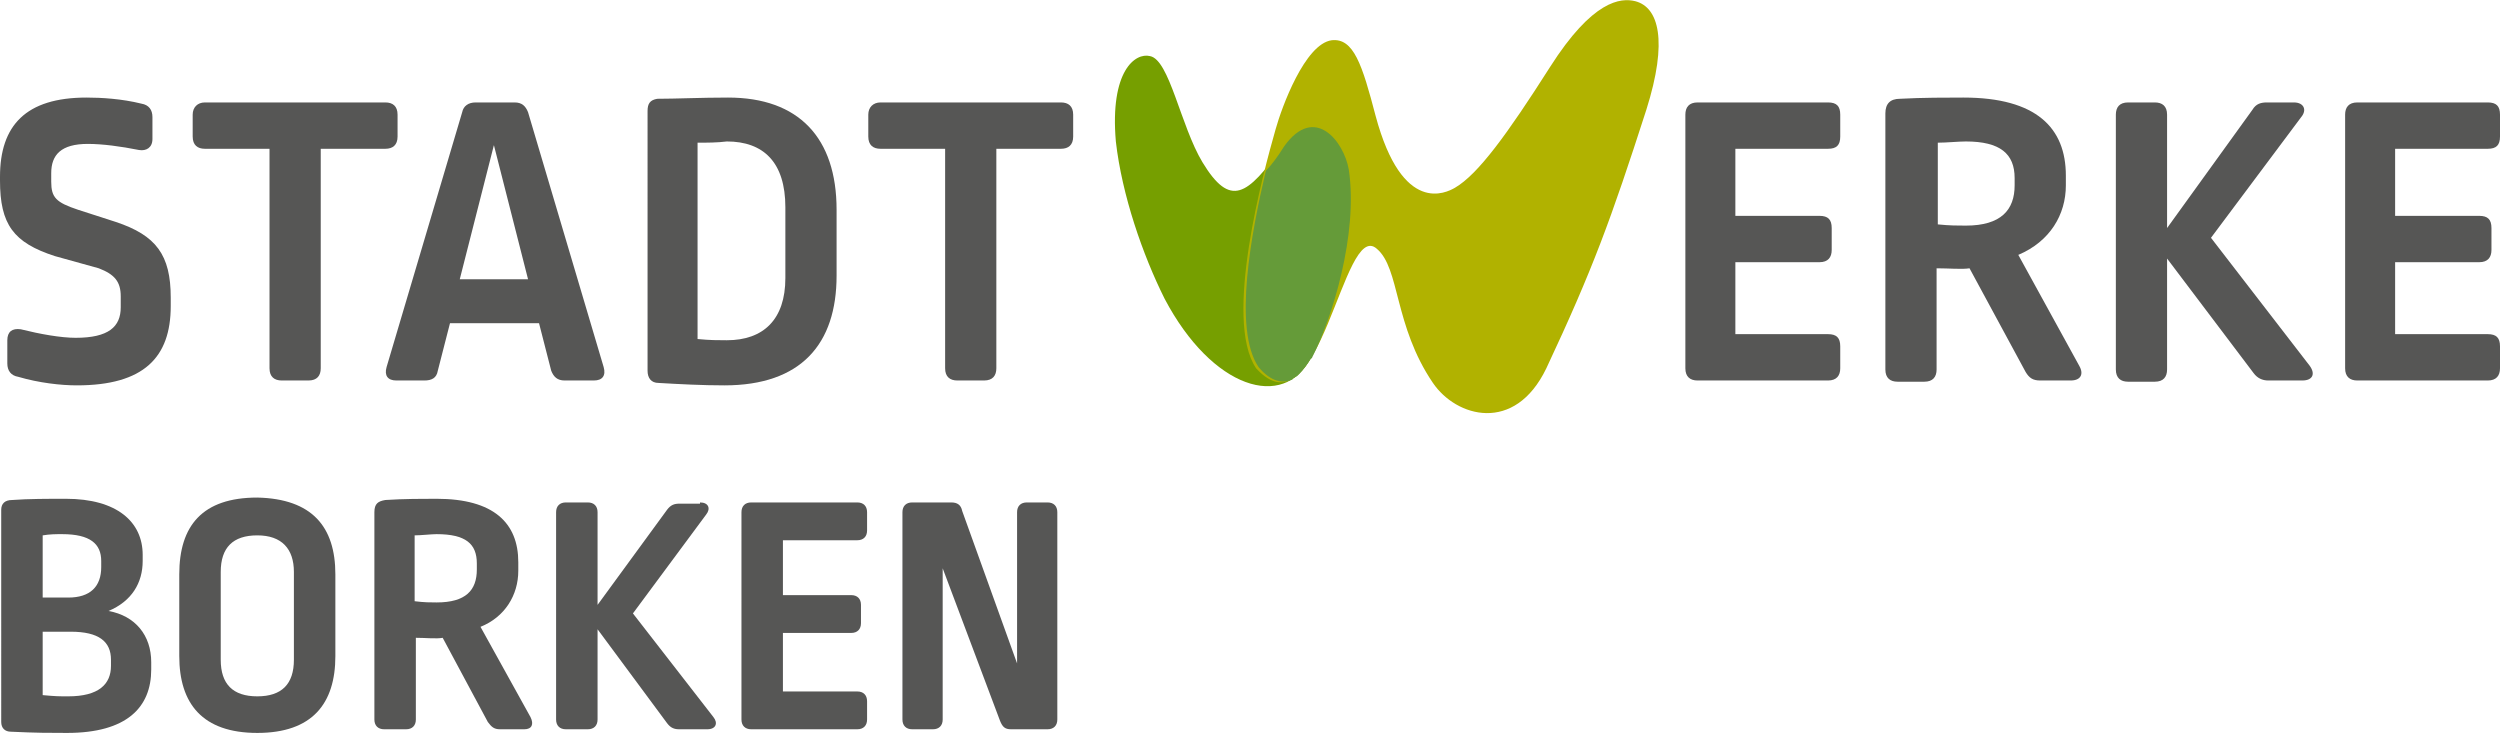
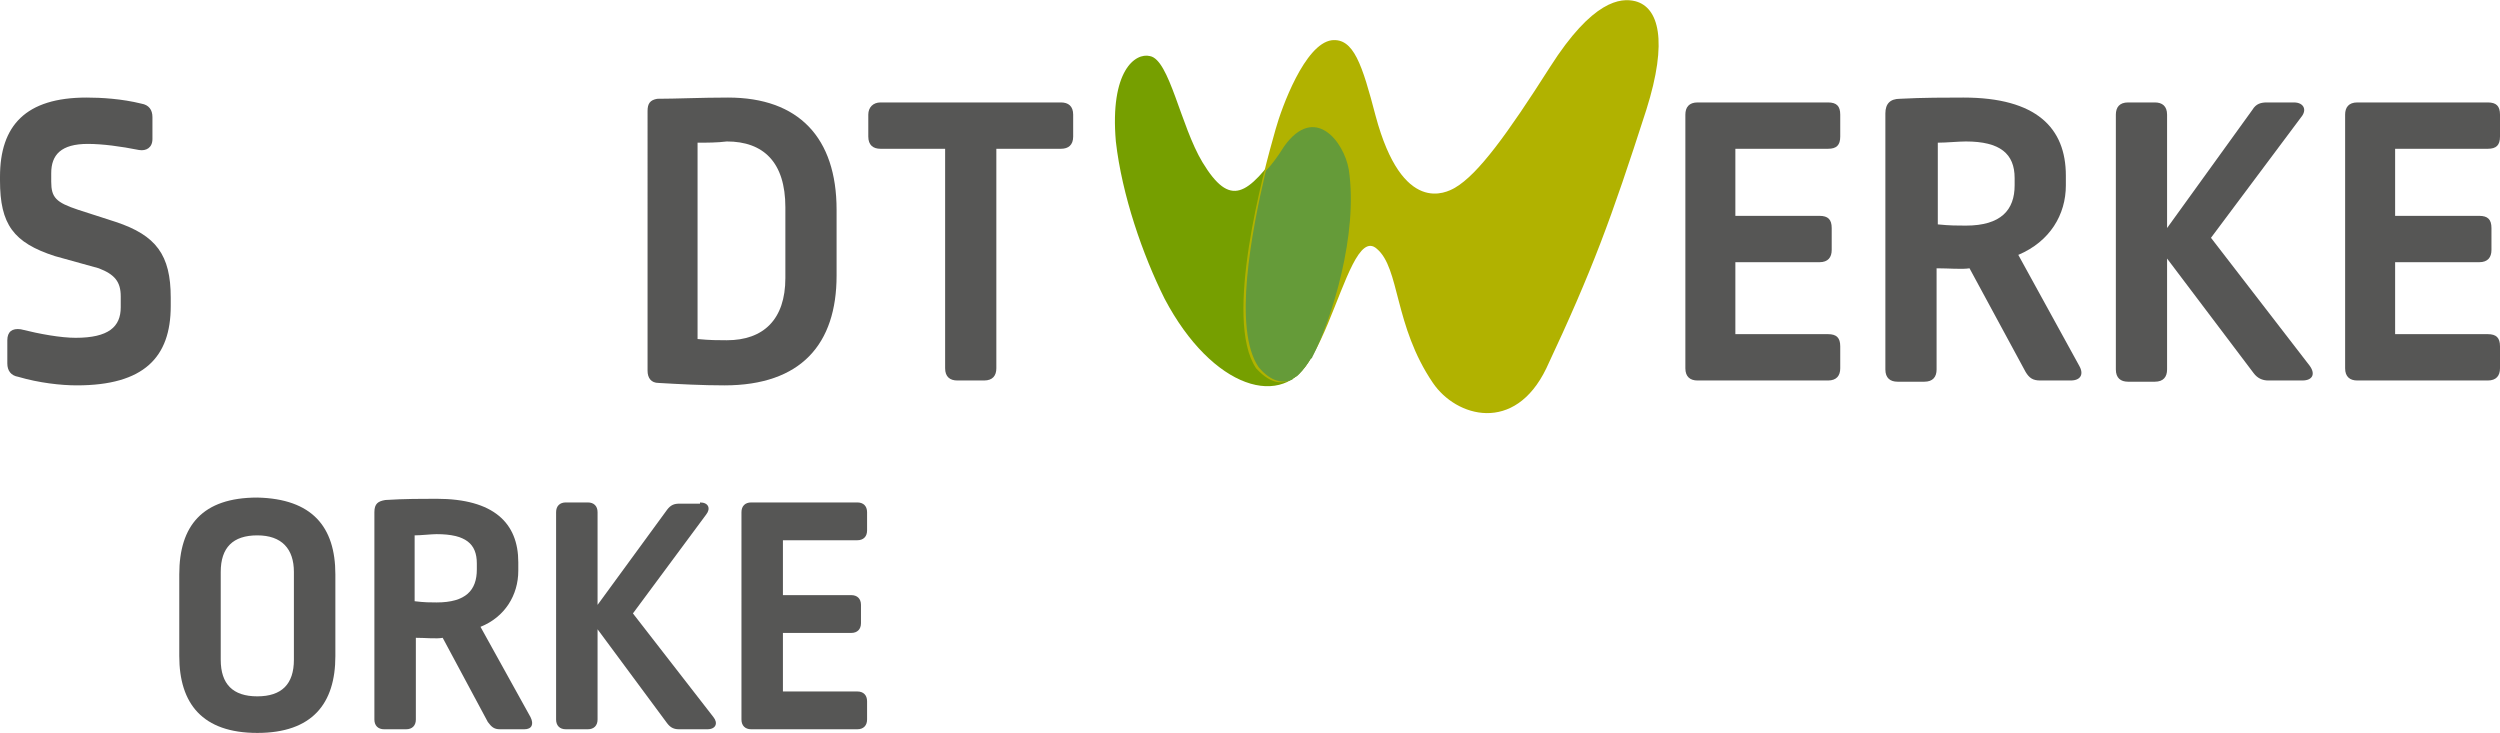
<svg xmlns="http://www.w3.org/2000/svg" version="1.1" id="Ebene_1" x="0px" y="0px" viewBox="0 0 205 60.1" style="enable-background:new 0 0 205 60.1;" xml:space="preserve">
  <style type="text/css">
	.st0{fill:#565655;}
	.st1{fill:#769F00;}
	.st2{fill:#B1B200;}
	.st3{fill:#659B39;}
</style>
  <g>
-     <path class="st0" d="M11.7,45.5V46c0,1.8-0.9,3.3-2.8,4.1c2.2,0.4,3.5,2,3.5,4.2v0.6c0,3.1-2,5.2-6.9,5.2c-1.4,0-2.5,0-4.6-0.1   c-0.5,0-0.8-0.3-0.8-0.8V41.8C0.1,41.3,0.4,41,1,41c1.3-0.1,3-0.1,4.4-0.1C9.6,40.9,11.7,42.8,11.7,45.5z M3.5,43.9v5.1h2.1   c1.8,0,2.7-0.9,2.7-2.5V46c0-1.4-0.9-2.2-3.2-2.2C4.6,43.8,4.1,43.8,3.5,43.9z M3.5,51.8V57c1.1,0.1,1.3,0.1,2.1,0.1   c2.5,0,3.5-1,3.5-2.5v-0.5c0-1.5-1-2.3-3.3-2.3H3.5z" />
    <path class="st0" d="M27.5,47.1v6.7c0,3.9-1.9,6.3-6.4,6.3s-6.4-2.4-6.4-6.3v-6.7c0-4,1.9-6.3,6.4-6.3   C25.6,40.9,27.5,43.2,27.5,47.1z M18.1,46.9v7.2c0,2,1,3,3,3s3-1,3-3v-7.2c0-1.9-1-3-3-3S18.1,44.9,18.1,46.9z" />
    <path class="st0" d="M42.5,46.1v0.7c0,2-1.1,3.8-3.1,4.6l4.1,7.4c0.3,0.6,0.1,1-0.5,1h-2c-0.5,0-0.7-0.2-1-0.6l-3.7-6.9   c-0.5,0.1-1.4,0-2.2,0V59c0,0.5-0.3,0.8-0.8,0.8h-1.8c-0.5,0-0.8-0.3-0.8-0.8v-17c0-0.7,0.3-0.9,0.9-1c1.5-0.1,3.1-0.1,4.2-0.1   C40.5,40.9,42.5,42.9,42.5,46.1z M34,43.9v5.4c0.8,0.1,1.3,0.1,1.8,0.1c2.4,0,3.3-1,3.3-2.7v-0.5c0-1.6-0.9-2.4-3.3-2.4   C35.4,43.8,34.5,43.9,34,43.9z" />
    <path class="st0" d="M57.4,41.2c0.7,0,0.9,0.5,0.5,1l-6,8.1l6.6,8.5c0.4,0.5,0.2,1-0.5,1h-2.3c-0.4,0-0.7-0.1-1-0.5L49,51.6V59   c0,0.5-0.3,0.8-0.8,0.8h-1.8c-0.5,0-0.8-0.3-0.8-0.8V42c0-0.5,0.3-0.8,0.8-0.8h1.8c0.5,0,0.8,0.3,0.8,0.8v7.6l5.7-7.8   c0.3-0.4,0.6-0.5,1-0.5H57.4z" />
    <path class="st0" d="M70.3,41.2c0.5,0,0.8,0.3,0.8,0.8v1.5c0,0.5-0.3,0.8-0.8,0.8h-6.1v4.5h5.6c0.5,0,0.8,0.3,0.8,0.8v1.5   c0,0.5-0.3,0.8-0.8,0.8h-5.6v4.8h6.1c0.5,0,0.8,0.3,0.8,0.8V59c0,0.5-0.3,0.8-0.8,0.8h-8.7c-0.5,0-0.8-0.3-0.8-0.8V42   c0-0.5,0.3-0.8,0.8-0.8H70.3z" />
-     <path class="st0" d="M82.9,59.8c-0.5,0-0.7-0.2-0.9-0.7l-4.7-12.5V59c0,0.5-0.3,0.8-0.8,0.8h-1.7c-0.5,0-0.8-0.3-0.8-0.8V42   c0-0.5,0.3-0.8,0.8-0.8H78c0.5,0,0.8,0.2,0.9,0.7l4.5,12.5V42c0-0.5,0.3-0.8,0.8-0.8h1.7c0.5,0,0.8,0.3,0.8,0.8v17   c0,0.5-0.3,0.8-0.8,0.8H82.9z" />
  </g>
  <g>
    <path class="st0" d="M204,8.4c0.7,0,1,0.3,1,1v1.8c0,0.7-0.3,1-1,1h-7.6v5.5h6.9c0.7,0,1,0.3,1,1v1.8c0,0.6-0.3,1-1,1h-6.9v5.9h7.6   c0.7,0,1,0.3,1,1v1.8c0,0.6-0.3,1-1,1h-10.7c-0.6,0-1-0.3-1-1V9.4c0-0.6,0.3-1,1-1H204z" />
  </g>
  <g>
    <path class="st0" d="M188.1,8.4c0.8,0,1.1,0.6,0.6,1.2l-7.4,9.9l8.1,10.5c0.5,0.7,0.2,1.2-0.6,1.2H186c-0.5,0-0.9-0.2-1.2-0.6   l-7.1-9.4v9.1c0,0.6-0.3,1-1,1h-2.2c-0.6,0-1-0.3-1-1V9.4c0-0.6,0.3-1,1-1h2.2c0.6,0,1,0.3,1,1v9.3l7-9.7c0.3-0.5,0.7-0.6,1.2-0.6   H188.1z" />
  </g>
  <g>
    <path class="st0" d="M169.4,14.4v0.8c0,2.4-1.3,4.6-3.9,5.7l5,9.1c0.4,0.7,0.1,1.2-0.7,1.2h-2.5c-0.6,0-0.9-0.2-1.2-0.7l-4.6-8.5   c-0.6,0.1-1.7,0-2.7,0v8.3c0,0.6-0.3,1-1,1h-2.2c-0.6,0-1-0.3-1-1v-21c0-0.8,0.4-1.2,1.2-1.2c1.8-0.1,3.9-0.1,5.2-0.1   C167,8,169.4,10.5,169.4,14.4z M158.9,11.7v6.7c1,0.1,1.6,0.1,2.3,0.1c2.9,0,4-1.3,4-3.3v-0.6c0-2-1.2-3-4-3   C160.6,11.6,159.6,11.7,158.9,11.7z" />
  </g>
  <g>
    <path class="st0" d="M149.9,8.4c0.7,0,1,0.3,1,1v1.8c0,0.7-0.3,1-1,1h-7.6v5.5h6.9c0.7,0,1,0.3,1,1v1.8c0,0.6-0.3,1-1,1h-6.9v5.9   h7.6c0.7,0,1,0.3,1,1v1.8c0,0.6-0.3,1-1,1h-10.7c-0.6,0-1-0.3-1-1V9.4c0-0.6,0.3-1,1-1H149.9z" />
  </g>
  <g>
    <path class="st0" d="M87,8.4c0.6,0,1,0.3,1,1v1.8c0,0.7-0.4,1-1,1h-5.3v18c0,0.6-0.3,1-1,1h-2.2c-0.6,0-1-0.3-1-1v-18h-5.3   c-0.6,0-1-0.3-1-1V9.4c0-0.6,0.4-1,1-1H87z" />
  </g>
  <g>
    <path class="st0" d="M68.6,17.2v5.4c0,5.6-2.9,9-9.2,9c-1.8,0-3.7-0.1-5.4-0.2c-0.6,0-0.9-0.4-0.9-1V9.1c0-0.6,0.2-0.9,0.8-1   C55.4,8.1,57.5,8,59.7,8C65.5,8,68.6,11.3,68.6,17.2z M57.2,11.7v16.1c1,0.1,1.7,0.1,2.4,0.1c3,0,4.8-1.7,4.8-5.1V17   c0-3.7-1.8-5.4-4.8-5.4C58.8,11.7,58,11.7,57.2,11.7z" />
  </g>
  <g>
-     <path class="st0" d="M42.2,8.4c0.6,0,0.9,0.3,1.1,0.8l6.2,20.9c0.2,0.7-0.1,1.1-0.8,1.1h-2.4c-0.6,0-0.9-0.3-1.1-0.8l-1-3.9h-7.3   l-1,3.9c-0.1,0.6-0.5,0.8-1.1,0.8h-2.3c-0.7,0-1-0.4-0.8-1.1l6.2-20.9C38,8.7,38.4,8.4,39,8.4H42.2z M37.7,22.9h5.6l-2.8-11   L37.7,22.9z" />
-   </g>
+     </g>
  <g>
-     <path class="st0" d="M31.6,8.4c0.6,0,1,0.3,1,1v1.8c0,0.7-0.4,1-1,1h-5.3v18c0,0.6-0.3,1-1,1h-2.2c-0.6,0-1-0.3-1-1v-18h-5.3   c-0.6,0-1-0.3-1-1V9.4c0-0.6,0.4-1,1-1H31.6z" />
-   </g>
+     </g>
  <g>
    <path class="st0" d="M11.6,8.5c0.6,0.1,0.9,0.5,0.9,1.1v1.8c0,0.7-0.5,1-1.1,0.9c-1.5-0.3-3-0.5-4.2-0.5c-2.2,0-3,0.9-3,2.4v0.7   c0,1.3,0.4,1.7,2.2,2.3l3.1,1c3.3,1.1,4.5,2.7,4.5,6.2v0.7c0,4.2-2.2,6.5-7.7,6.5c-1.3,0-3.1-0.2-4.8-0.7c-0.6-0.1-0.9-0.5-0.9-1.1   l0-1.9c0-0.7,0.4-1,1.1-0.9c1.6,0.4,3.3,0.7,4.5,0.7c2.7,0,3.7-0.9,3.7-2.5v-0.9c0-1.2-0.5-1.8-1.8-2.3L4.5,21   C1.1,19.9,0,18.4,0,14.8v-0.3C0,10.3,2.1,8,7.1,8C8.3,8,10,8.1,11.6,8.5z" />
  </g>
  <g>
    <path class="st1" d="M95.5,24.5c3.9,7.4,9.8,9.2,12,4.8c1.6-3.1,3.8-10,3-15.4c-0.3-2.4-2.8-5.4-5.4-1.8c-2.8,3.9-4.2,5-6.5,1.2   c-1.8-3-2.7-8.4-4.3-8.7c-1.2-0.3-3.3,1.2-2.8,7C92,16,93.7,20.9,95.5,24.5" />
    <path class="st2" d="M103,30.2c5.3,5.8,7.1-12.3,9.9-9.8c1.9,1.6,1.4,6.3,4.6,11c1.9,2.8,6.7,4.2,9.3-1.2   c3.8-8.1,5.3-12.2,8.2-21.2c1.8-5.7,1-8.4-0.9-8.9c-1.2-0.3-3.5-0.1-7,5.4c-3.5,5.5-5.9,8.8-7.8,9.9c-0.7,0.4-4.3,2.3-6.5-5.9   c-1.1-4.2-1.8-6.4-3.6-6.2c-2.2,0.3-4.1,5.5-4.6,7.3C103.6,14.1,100.3,26.2,103,30.2" />
    <path class="st3" d="M110.6,13.9c0.8,5.3-1.4,12.3-3,15.4c0,0.1-0.1,0.1-0.1,0.1c-0.3,0.5-0.7,1-1,1.3c0,0-0.1,0.1-0.1,0.1   c0,0,0,0,0,0c-0.1,0.1-0.2,0.1-0.3,0.2c0,0-0.1,0-0.1,0.1c0,0,0,0,0,0c-0.8,0.4-1.8,0.2-2.8-1c-2.1-3.1-0.6-11,0.6-16.1   c0.5-0.5,1-1.2,1.5-2C107.8,8.5,110.2,11.6,110.6,13.9" />
  </g>
</svg>